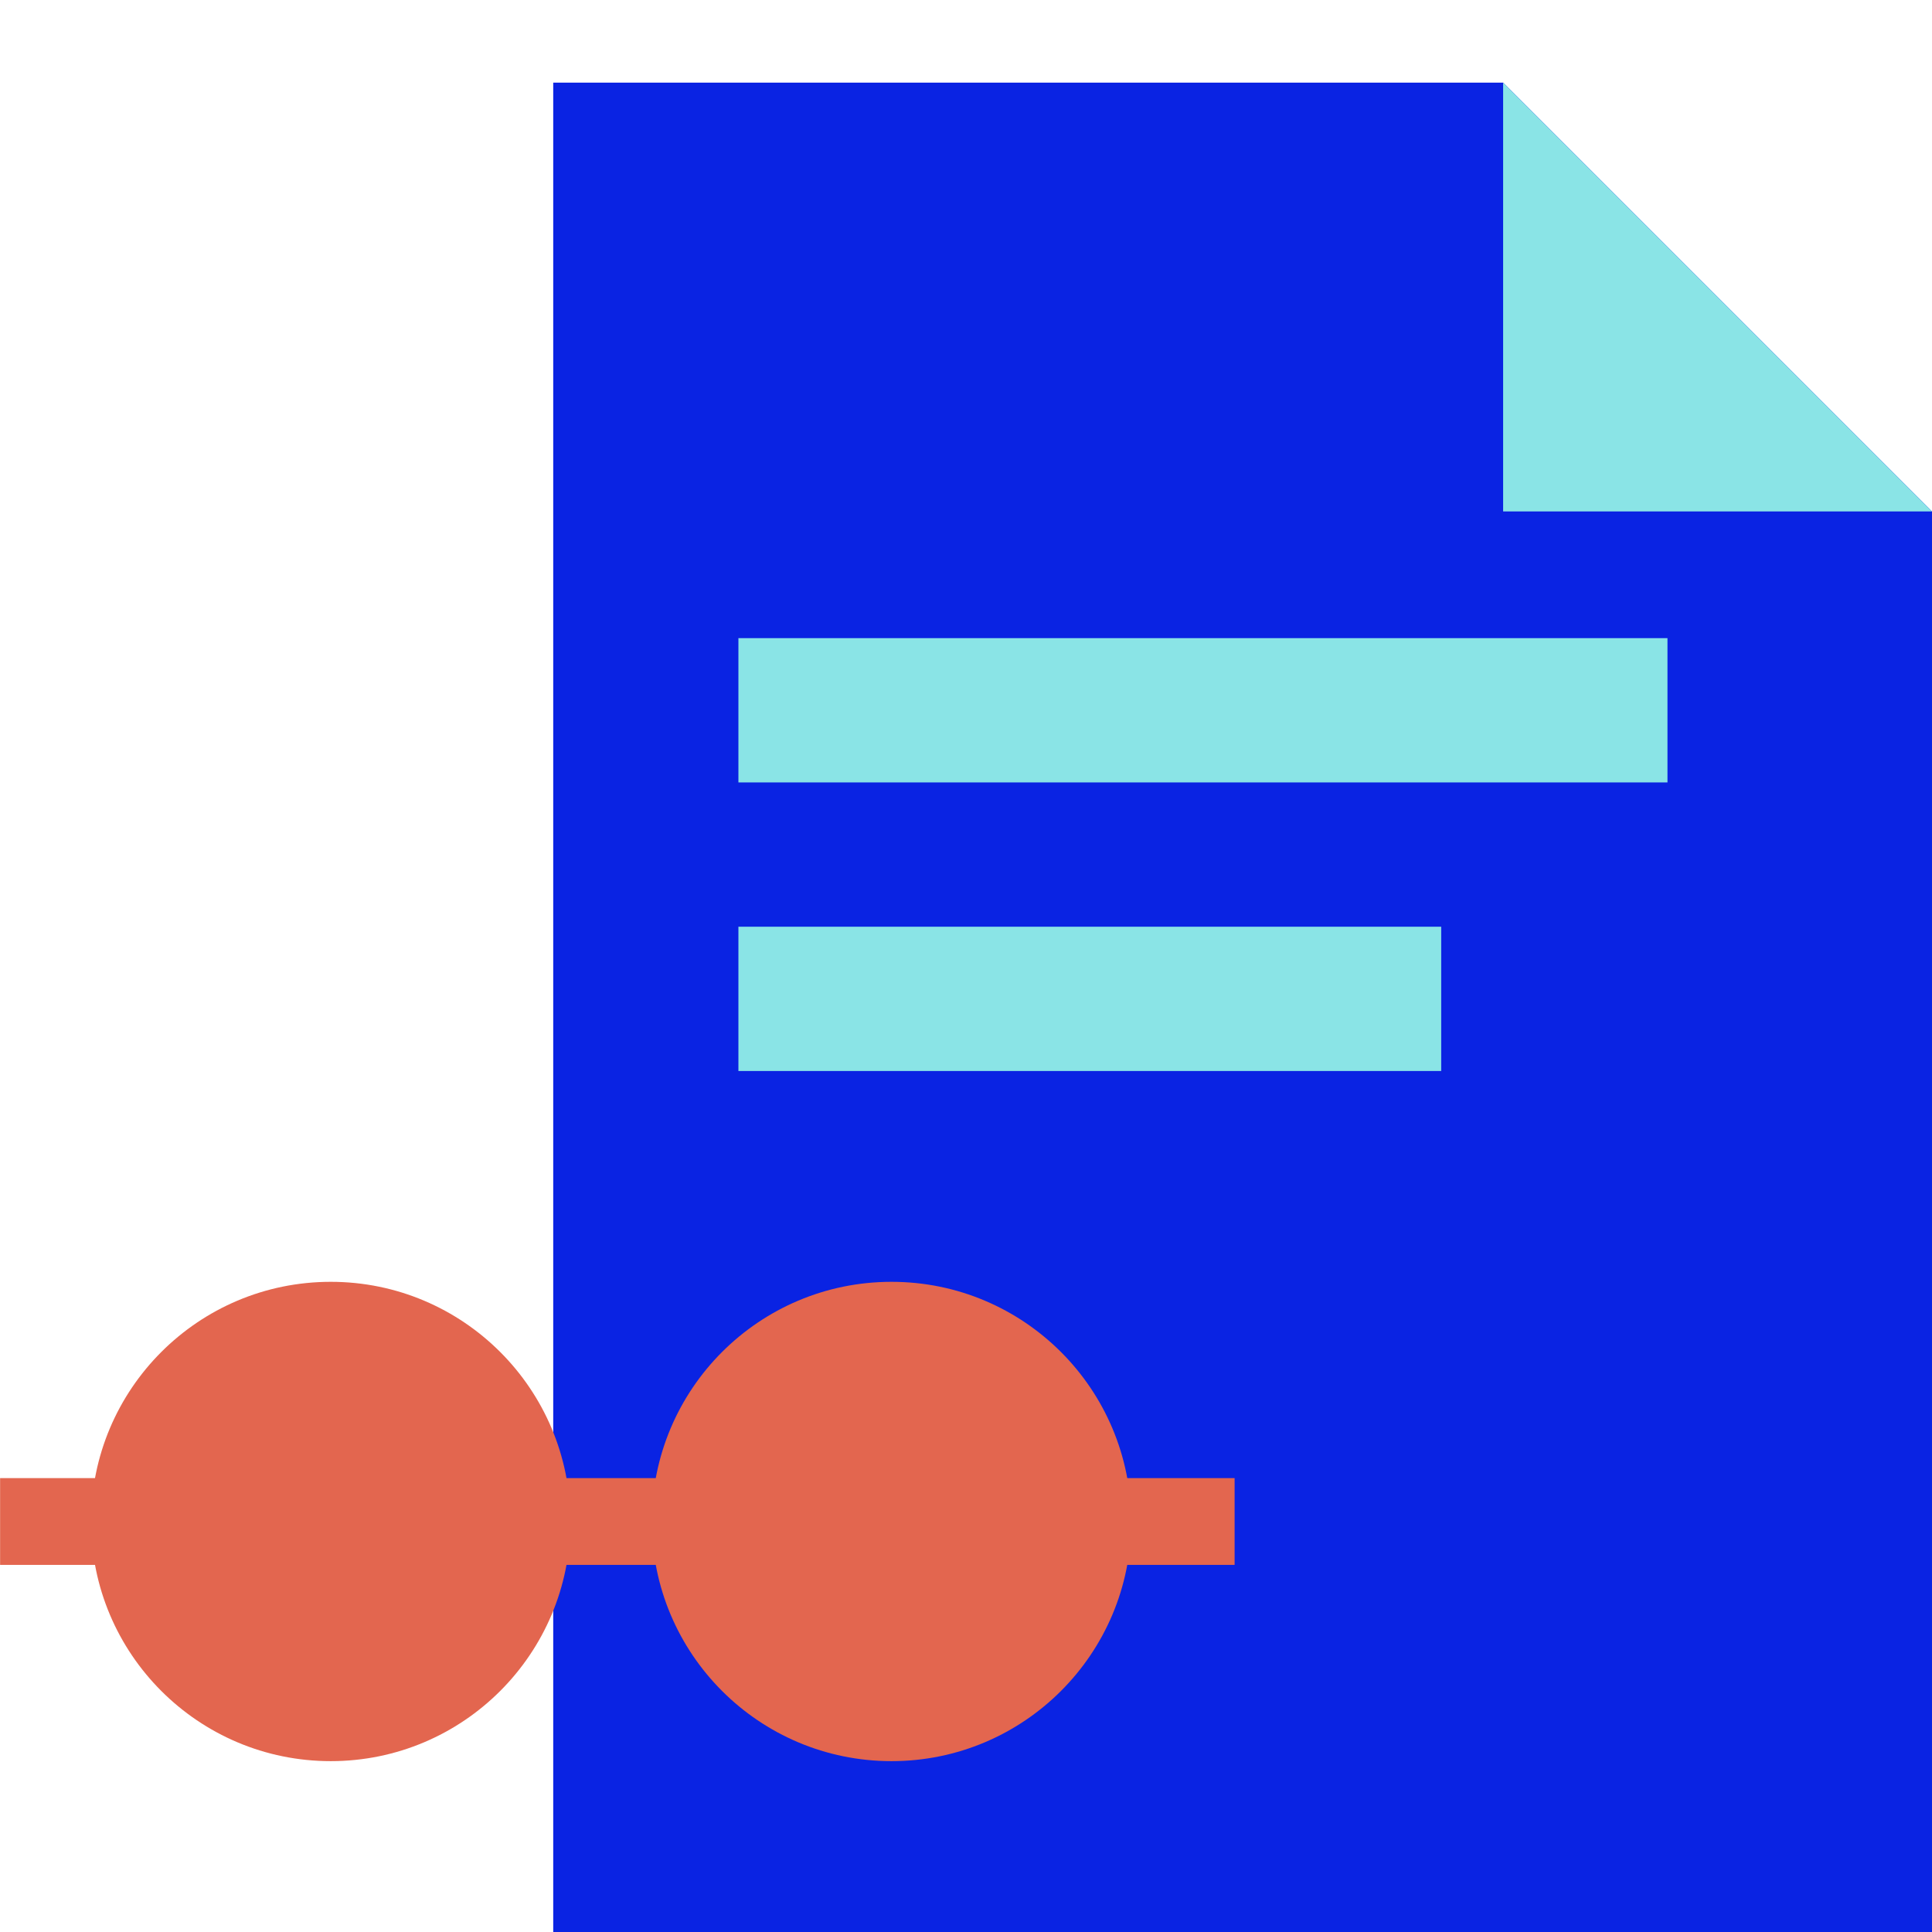
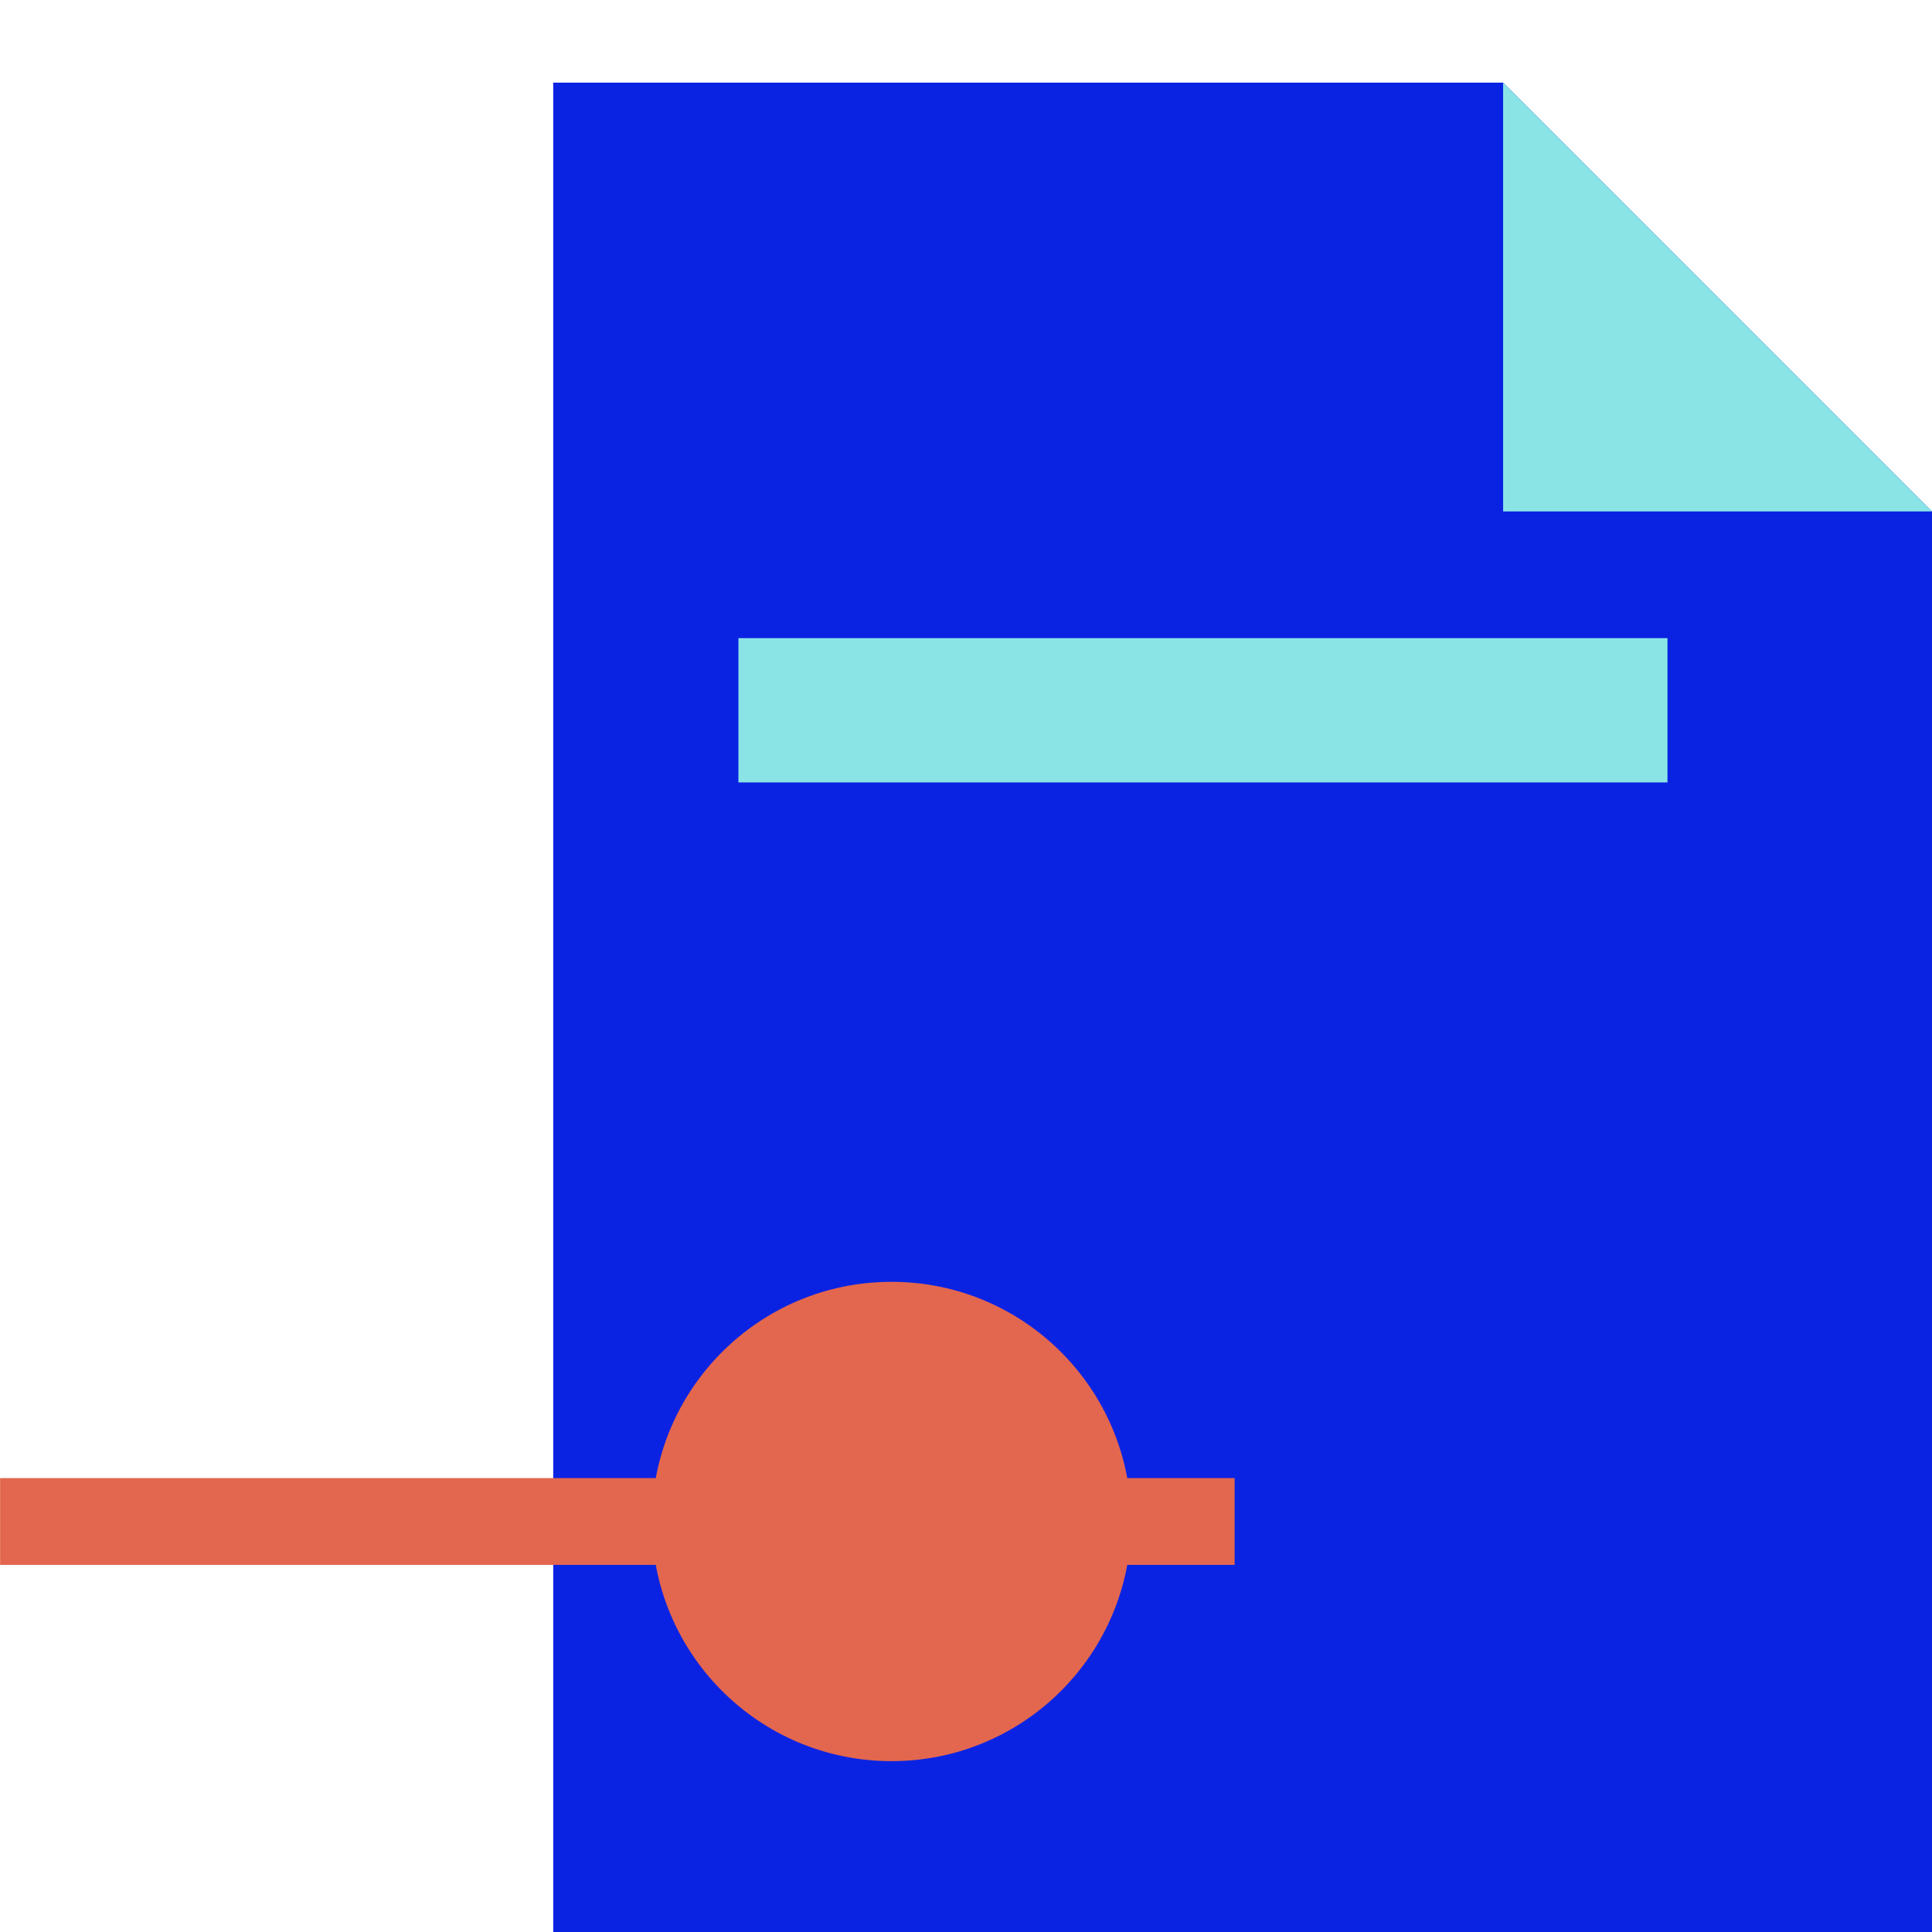
<svg xmlns="http://www.w3.org/2000/svg" id="Layer_1" data-name="Layer 1" viewBox="0 0 600 600">
  <polygon points="600 600.73 171.81 600.73 171.81 25.66 466.81 25.66 600 158.84 600 600.73" style="fill: #0a23e3" />
  <rect x="0.03" y="459.04" width="383.39" height="26.95" style="fill: #e3664f" />
-   <circle cx="102.72" cy="472.51" r="74.43" style="fill: #e3664f" />
  <circle cx="276.87" cy="472.51" r="74.43" style="fill: #e3664f" />
  <rect x="229.32" y="198.18" width="288.53" height="44.81" style="fill: #8ae4e6" />
-   <rect x="229.32" y="287.8" width="218.26" height="44.81" style="fill: #8ae4e6" />
  <polygon points="600 158.84 466.81 158.84 466.81 25.66 600 158.84" style="fill: #8ae4e6" />
</svg>